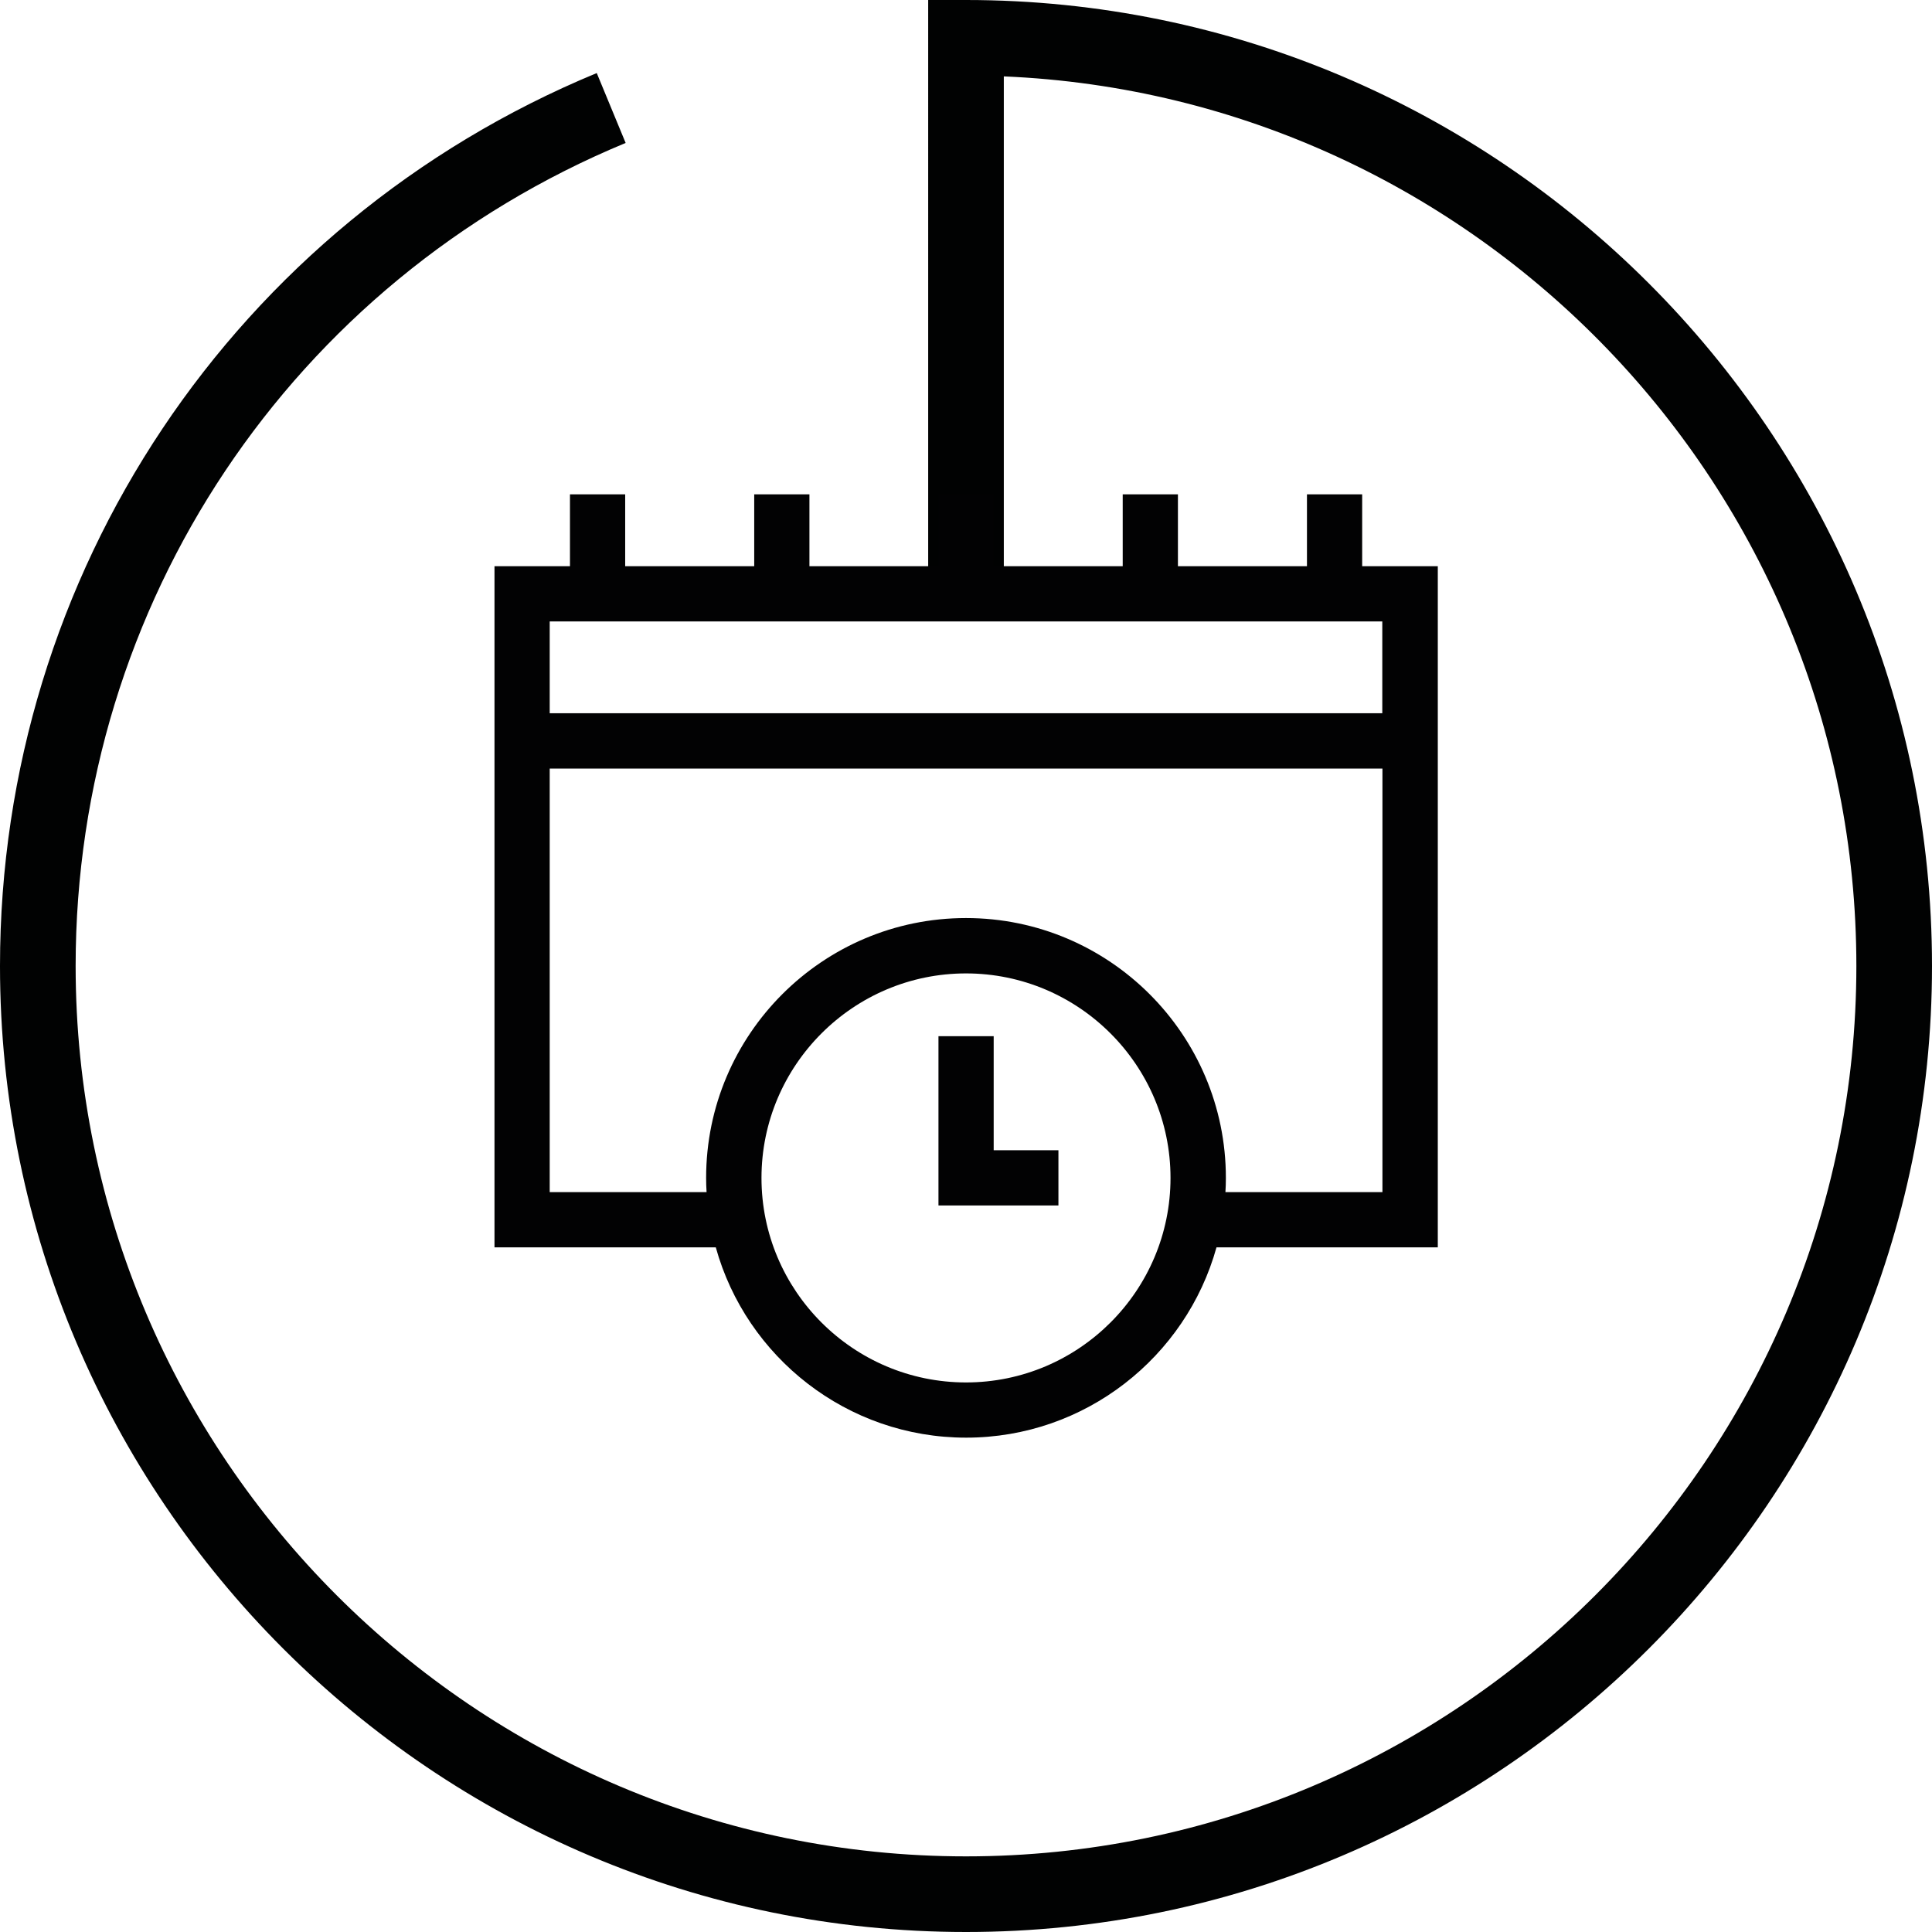
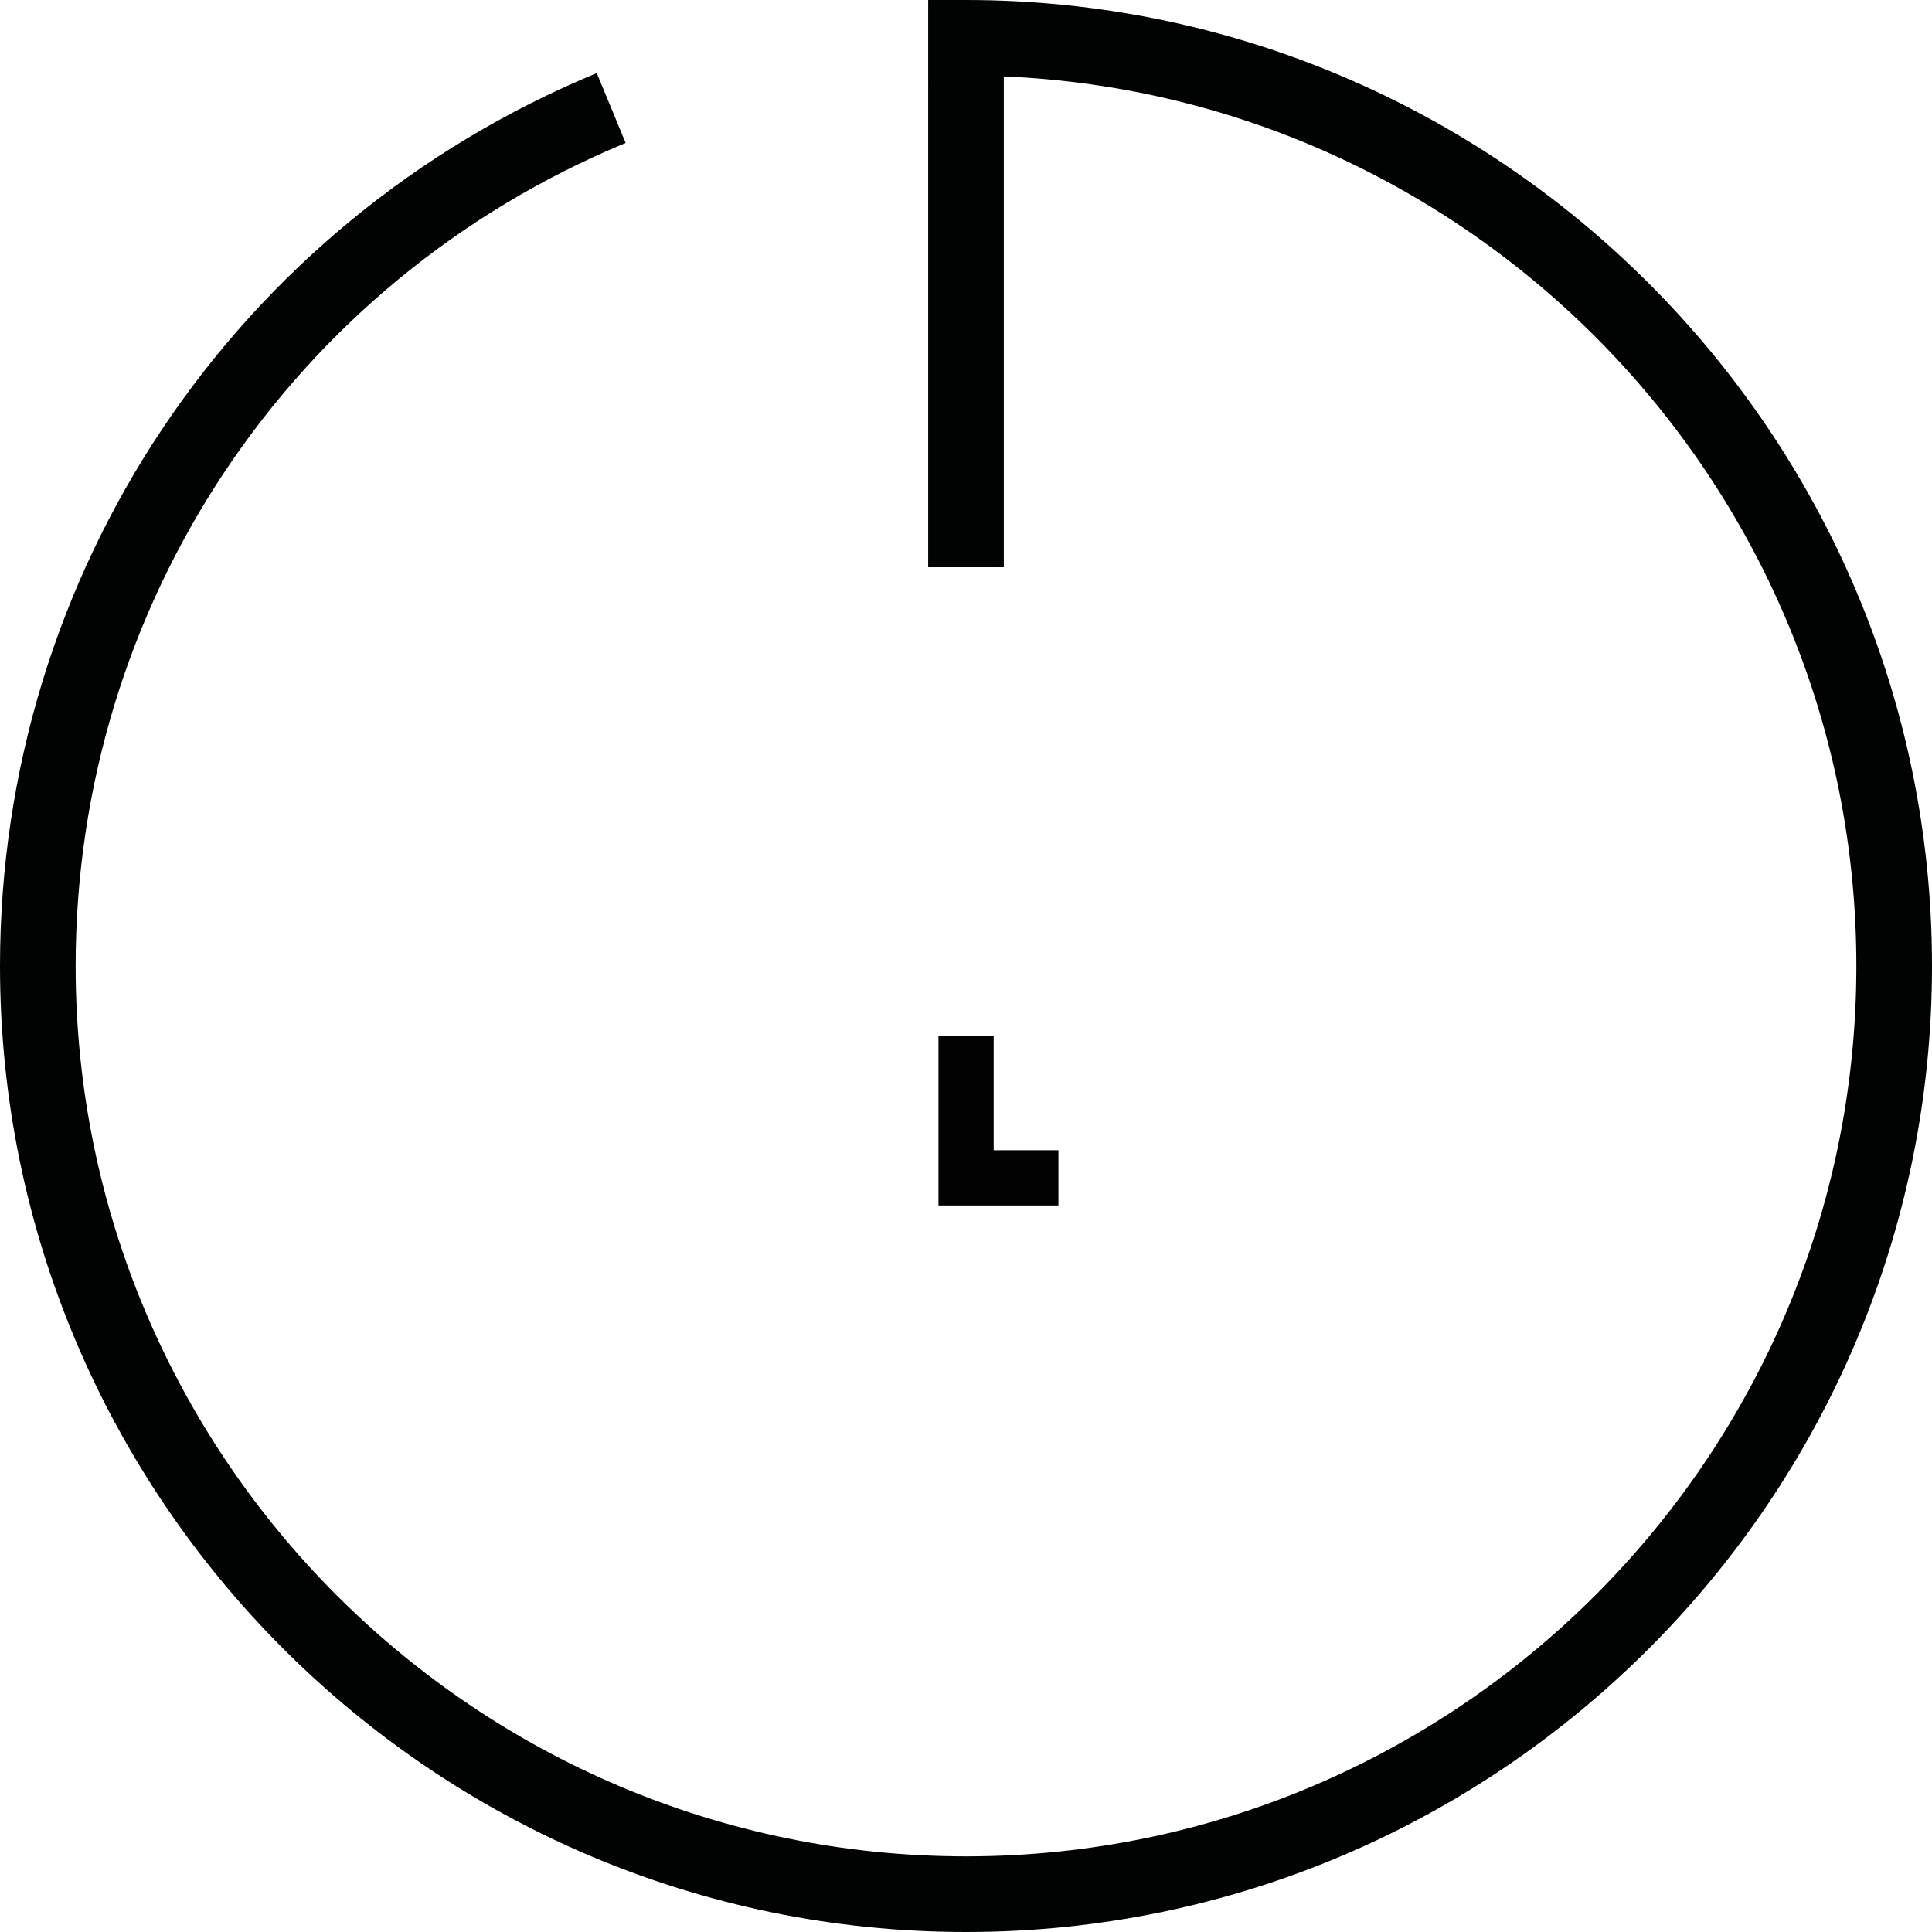
<svg xmlns="http://www.w3.org/2000/svg" version="1.1" id="Calque_1" x="0px" y="0px" viewBox="0 0 127.72 127.72" style="enable-background:new 0 0 127.72 127.72;" xml:space="preserve">
  <style type="text/css">
	.st0{fill:#010202;}
	.st1{fill:#020203;}
</style>
  <path class="st0" d="M63.86,127.72C28.65,127.72,0,99.07,0,63.86C0,37.92,15.49,14.75,39.45,4.83l1.91,4.62  C19.27,18.6,5,39.95,5,63.86c0,32.46,26.4,58.86,58.86,58.86s58.86-26.41,58.86-58.86c0-31.62-25.06-57.49-56.36-58.81V37.5h-5V0  h2.5c35.21,0,63.86,28.65,63.86,63.86S99.07,127.72,63.86,127.72z" />
  <g>
-     <path class="st1" d="M95.04,37.43h-4.99v-4.75H86.4v4.75h-8.53v-4.75h-3.65v4.75h-8.53v-4.75h-3.65v4.75h-8.53v-4.75h-3.65v4.75   h-8.53v-4.75h-3.65v4.75h-4.99v45.03h14.63c2.01,7.25,8.67,12.58,16.55,12.58s14.54-5.34,16.55-12.58h14.63V37.43z M91.38,41.08   v6.07H36.34v-6.07H91.38z M63.86,91.39c-7.46,0-13.52-6.07-13.52-13.52s6.07-13.52,13.52-13.52s13.52,6.07,13.52,13.52   S71.32,91.39,63.86,91.39z M81.01,78.81c0.02-0.31,0.03-0.62,0.03-0.94c0-9.47-7.7-17.18-17.18-17.18s-17.18,7.7-17.18,17.18   c0,0.31,0.01,0.63,0.03,0.94H36.34v-28h55.05v28L81.01,78.81L81.01,78.81z" />
    <path class="st1" d="M65.69,68.5h-3.65v11.19h7.93v-3.65h-4.28V68.5z" />
  </g>
</svg>